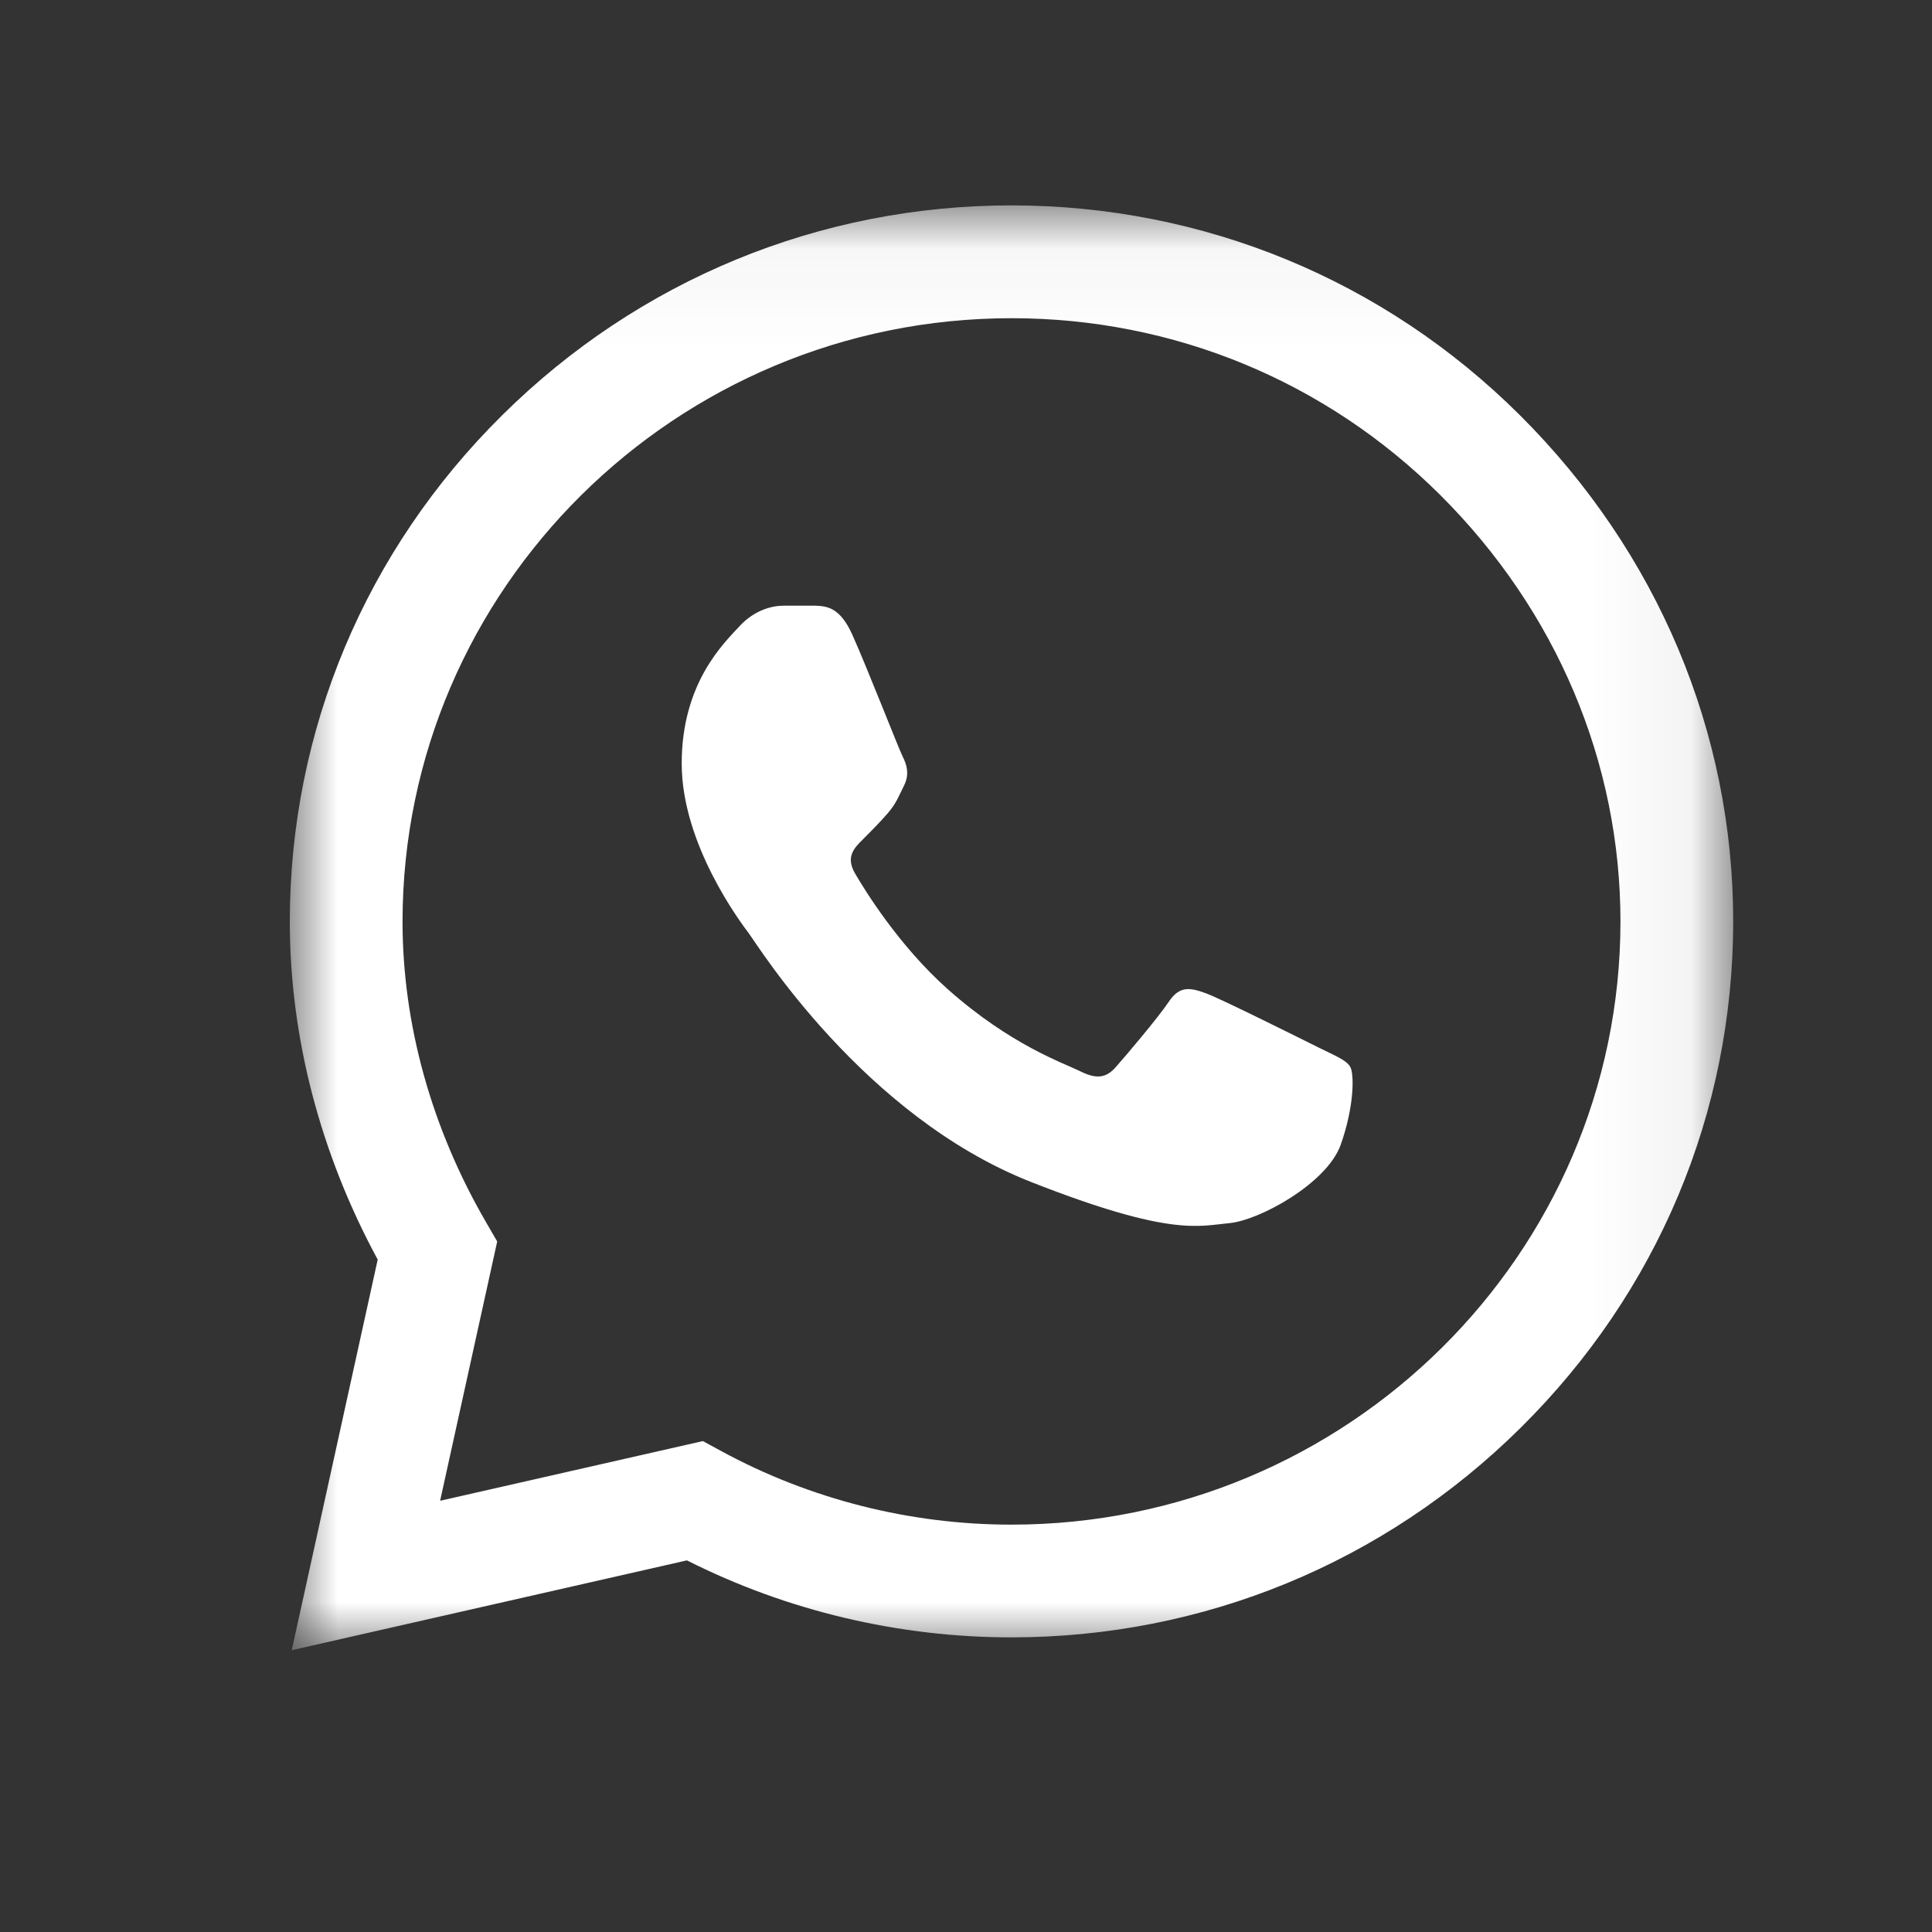
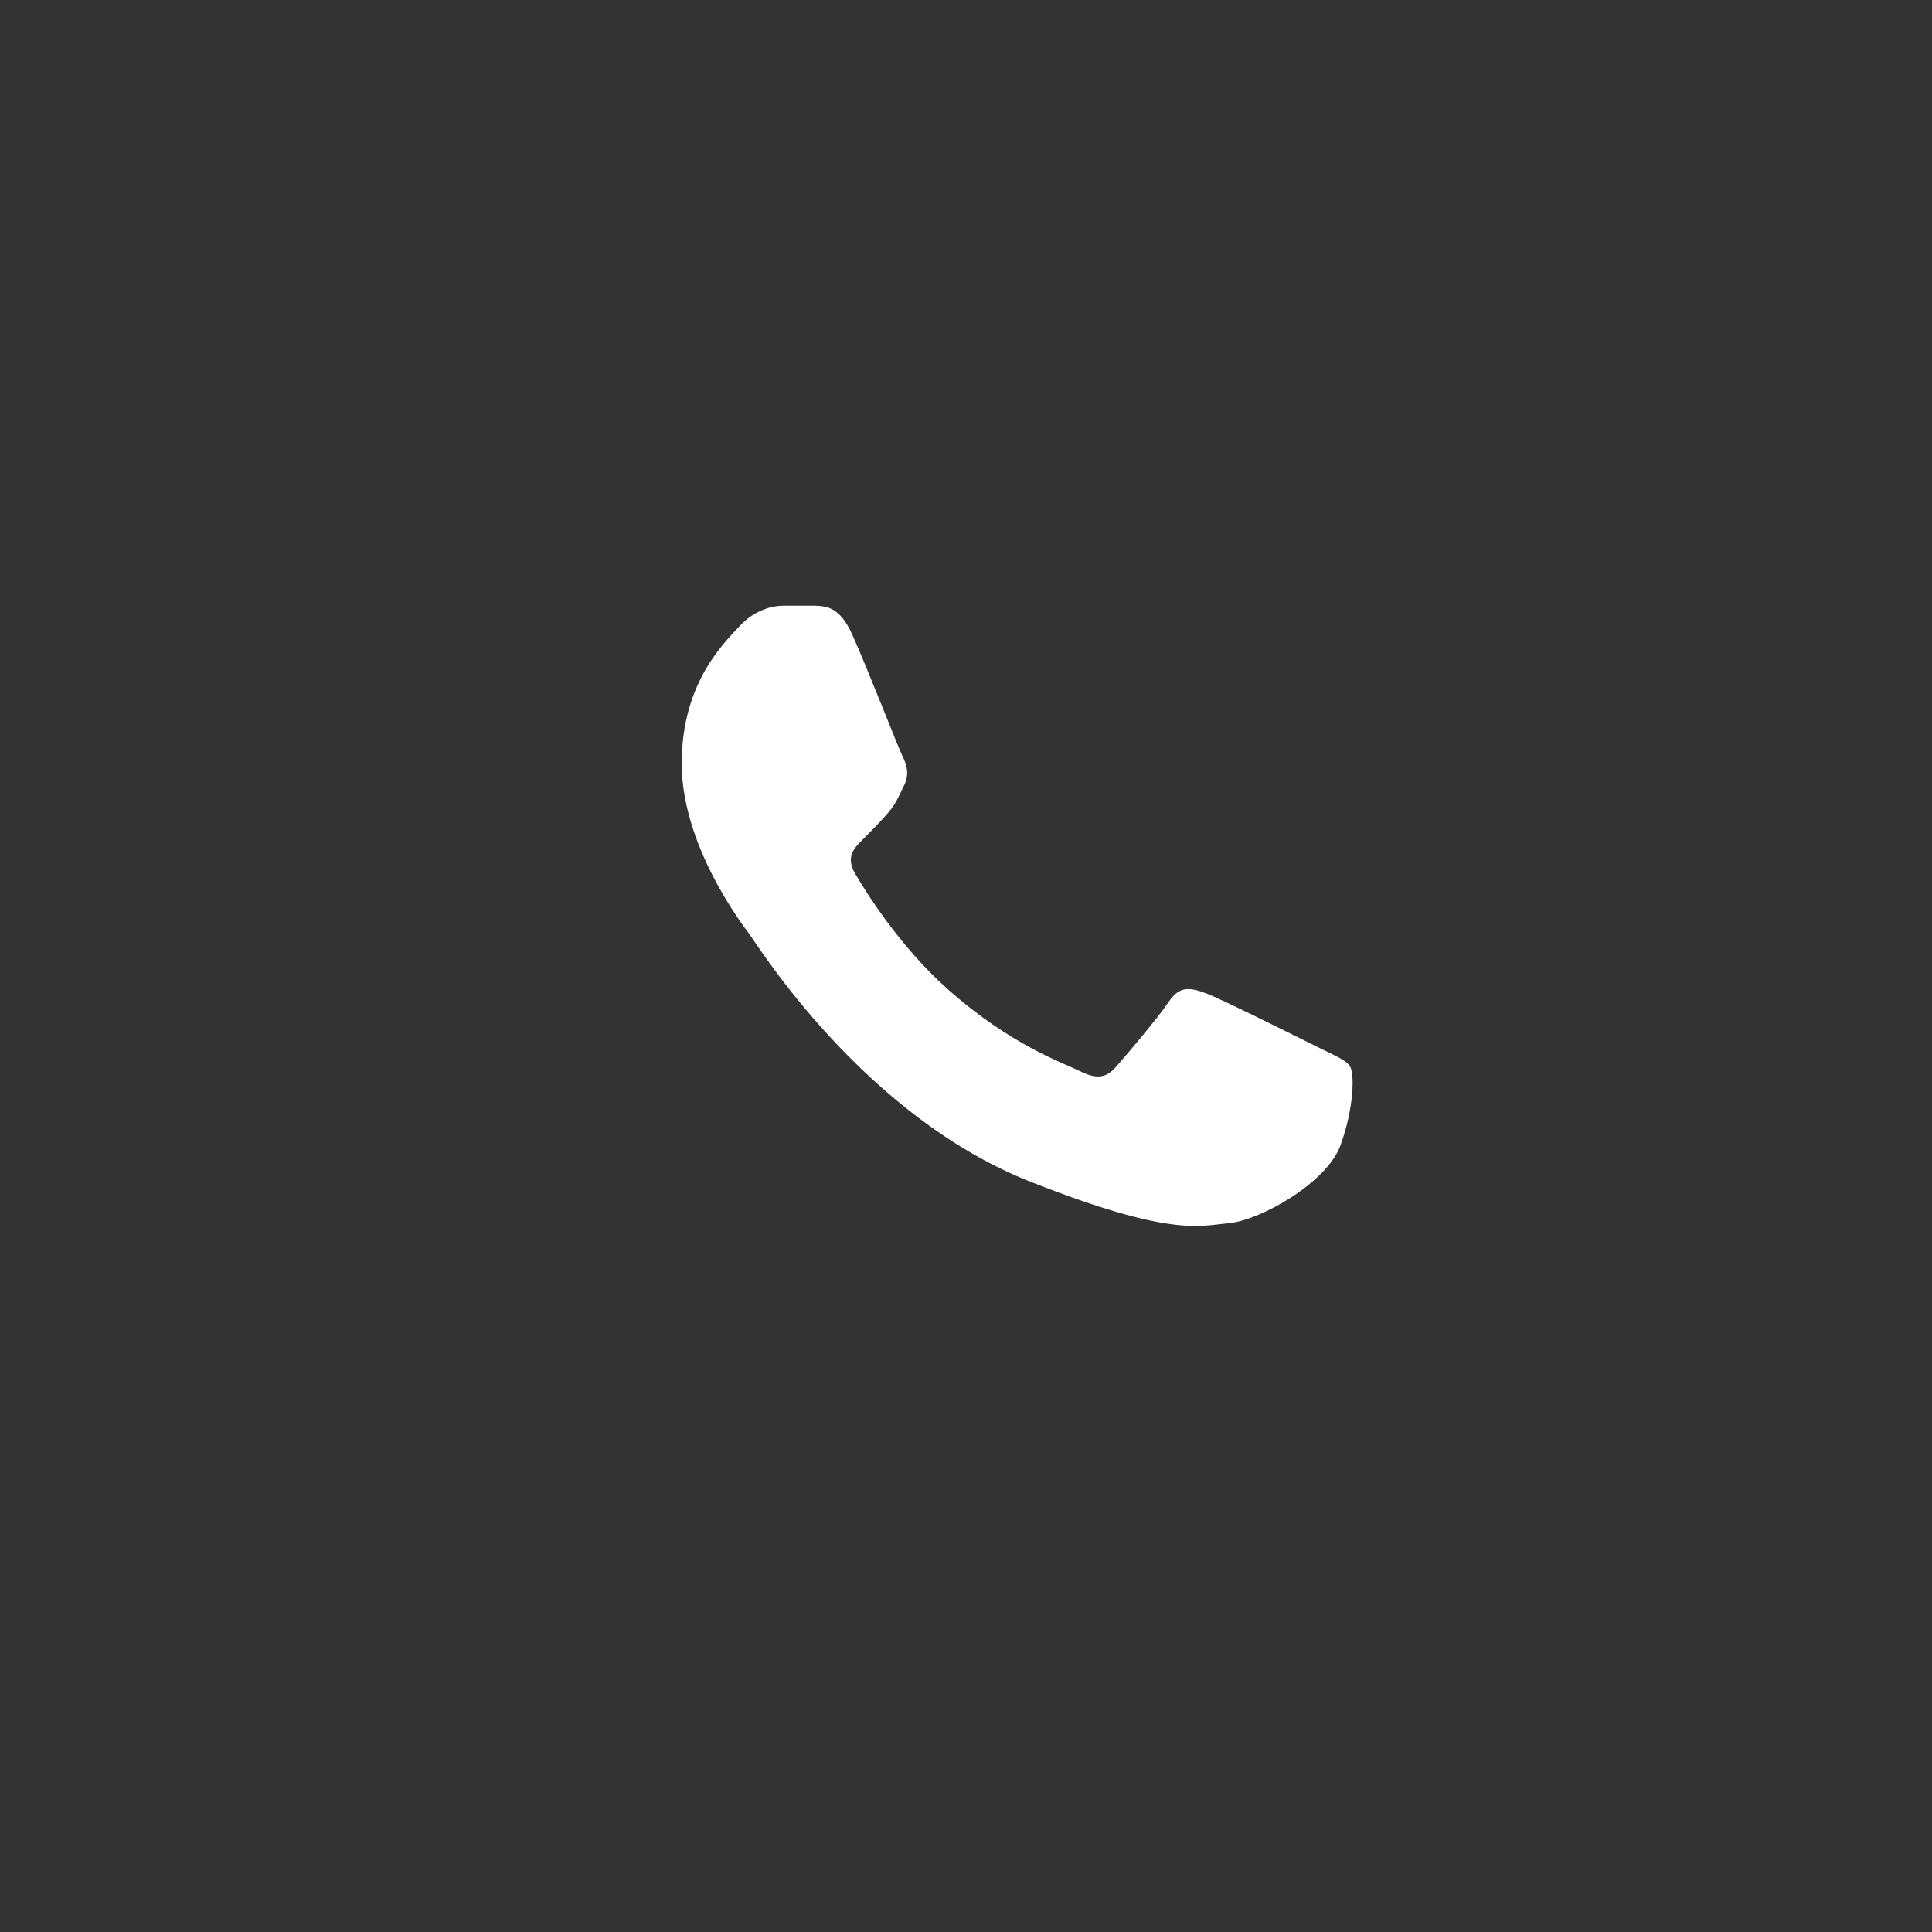
<svg xmlns="http://www.w3.org/2000/svg" xmlns:xlink="http://www.w3.org/1999/xlink" width="20px" height="20px" viewBox="0 0 20 20" version="1.1">
  <rect x="0" y="0" width="20" height="20" fill="#333333" stroke="none" />
  <title>20x20_whatsapp_line_light_icon</title>
  <desc>Created with Sketch.</desc>
  <defs>
    <polygon id="path-1" points="1.2605042e-05 0.043 14.942 0.043 14.942 15 1.2605042e-05 15" />
  </defs>
  <g id="20x20_whatsapp_line_light_icon" stroke="none" stroke-width="1" fill="none" fill-rule="evenodd">
    <g id="whatsapp_line_light_20x20_icon">
      <rect id="20x20_bg" x="0" y="0" width="20" height="20" />
      <g stroke-width="1" fill-rule="evenodd" transform="translate(3, 2)">
        <g id="Group-3" transform="translate(0, 0.083)">
          <mask id="mask-2" fill="white">
            <use xlink:href="#path-1" />
          </mask>
          <g id="Clip-2" />
-           <path d="M7.471,13.7 L7.468,13.7 C6.421,13.7 5.384,13.437 4.469,12.94 L4.276,12.835 L1.556,13.453 L2.147,10.769 L2.033,10.572 C1.466,9.596 1.167,8.518 1.167,7.455 C1.17,4.014 3.997,1.211 7.471,1.211 C9.149,1.211 10.725,1.862 11.91,3.042 C13.113,4.241 13.775,5.809 13.775,7.458 C13.773,10.9 10.945,13.7 7.471,13.7 M12.734,2.215 C11.329,0.816 9.46,0.044 7.471,0.043 C5.486,0.043 3.614,0.814 2.2,2.214 C0.783,3.615 0.002,5.478 1.2605042e-05,7.452 L1.2605042e-05,7.456 C0,8.651 0.314,9.856 0.91,10.956 L0.02,15 L4.111,14.07 C5.146,14.592 6.302,14.867 7.468,14.867 L7.471,14.867 C9.455,14.867 11.328,14.097 12.742,12.697 C14.16,11.294 14.941,9.433 14.942,7.458 C14.943,5.497 14.159,3.635 12.734,2.215" id="Fill-1" fill="#FFFFFF" mask="url(#mask-2)" />
        </g>
        <path d="M5.438,4.27 L5.11,4.27 C4.996,4.27 4.811,4.313 4.655,4.483 C4.498,4.654 4.057,5.066 4.057,5.904 C4.057,6.742 4.669,7.552 4.754,7.665 C4.84,7.779 5.937,9.554 7.674,10.236 C9.117,10.804 9.411,10.691 9.724,10.662 C10.038,10.634 10.735,10.25 10.878,9.853 C11.02,9.455 11.02,9.114 10.977,9.043 C10.935,8.972 10.821,8.929 10.65,8.844 C10.479,8.759 9.641,8.34 9.485,8.283 C9.328,8.226 9.214,8.198 9.1,8.369 C8.986,8.539 8.651,8.933 8.551,9.046 C8.451,9.16 8.351,9.174 8.181,9.089 C8.01,9.004 7.465,8.821 6.812,8.241 C6.304,7.789 5.951,7.213 5.852,7.043 C5.752,6.872 5.841,6.78 5.927,6.695 C6.003,6.619 6.107,6.515 6.193,6.415 C6.278,6.316 6.302,6.245 6.359,6.131 C6.416,6.017 6.388,5.918 6.345,5.833 C6.302,5.748 5.974,4.905 5.822,4.568 L5.822,4.568 C5.694,4.285 5.56,4.275 5.438,4.27" id="Fill-4" fill="#FFFFFF" />
      </g>
    </g>
  </g>
</svg>